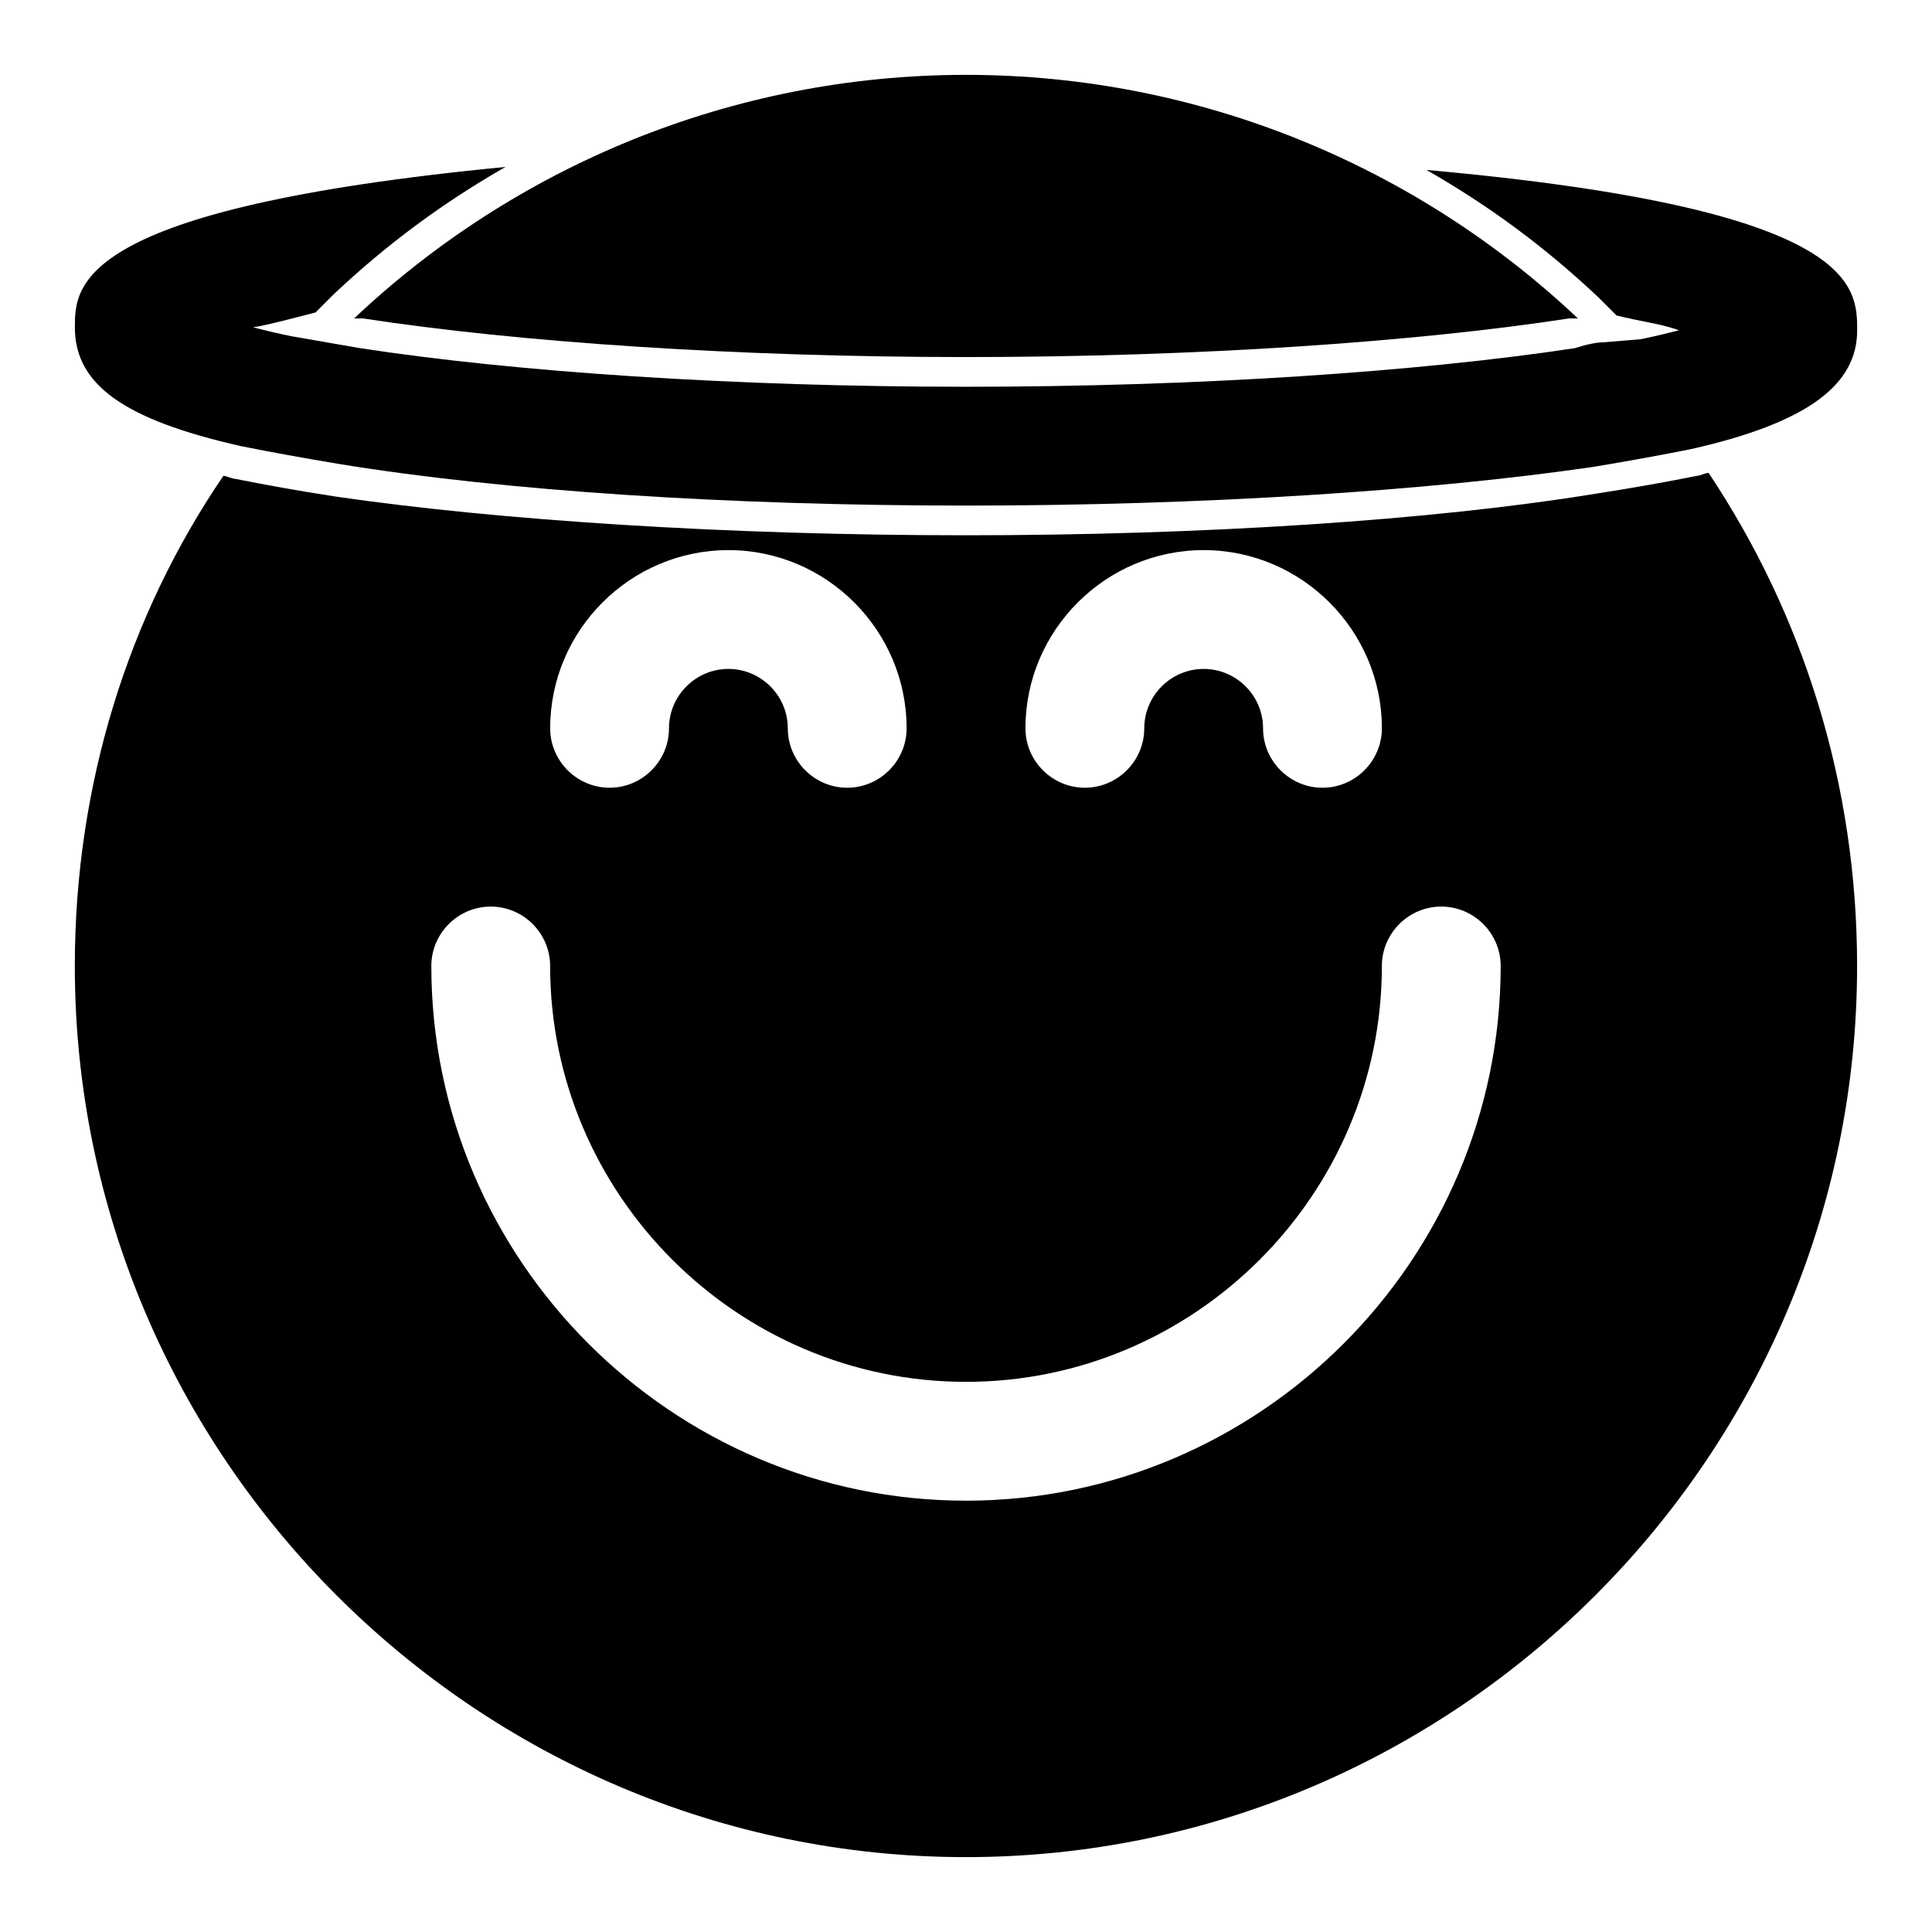
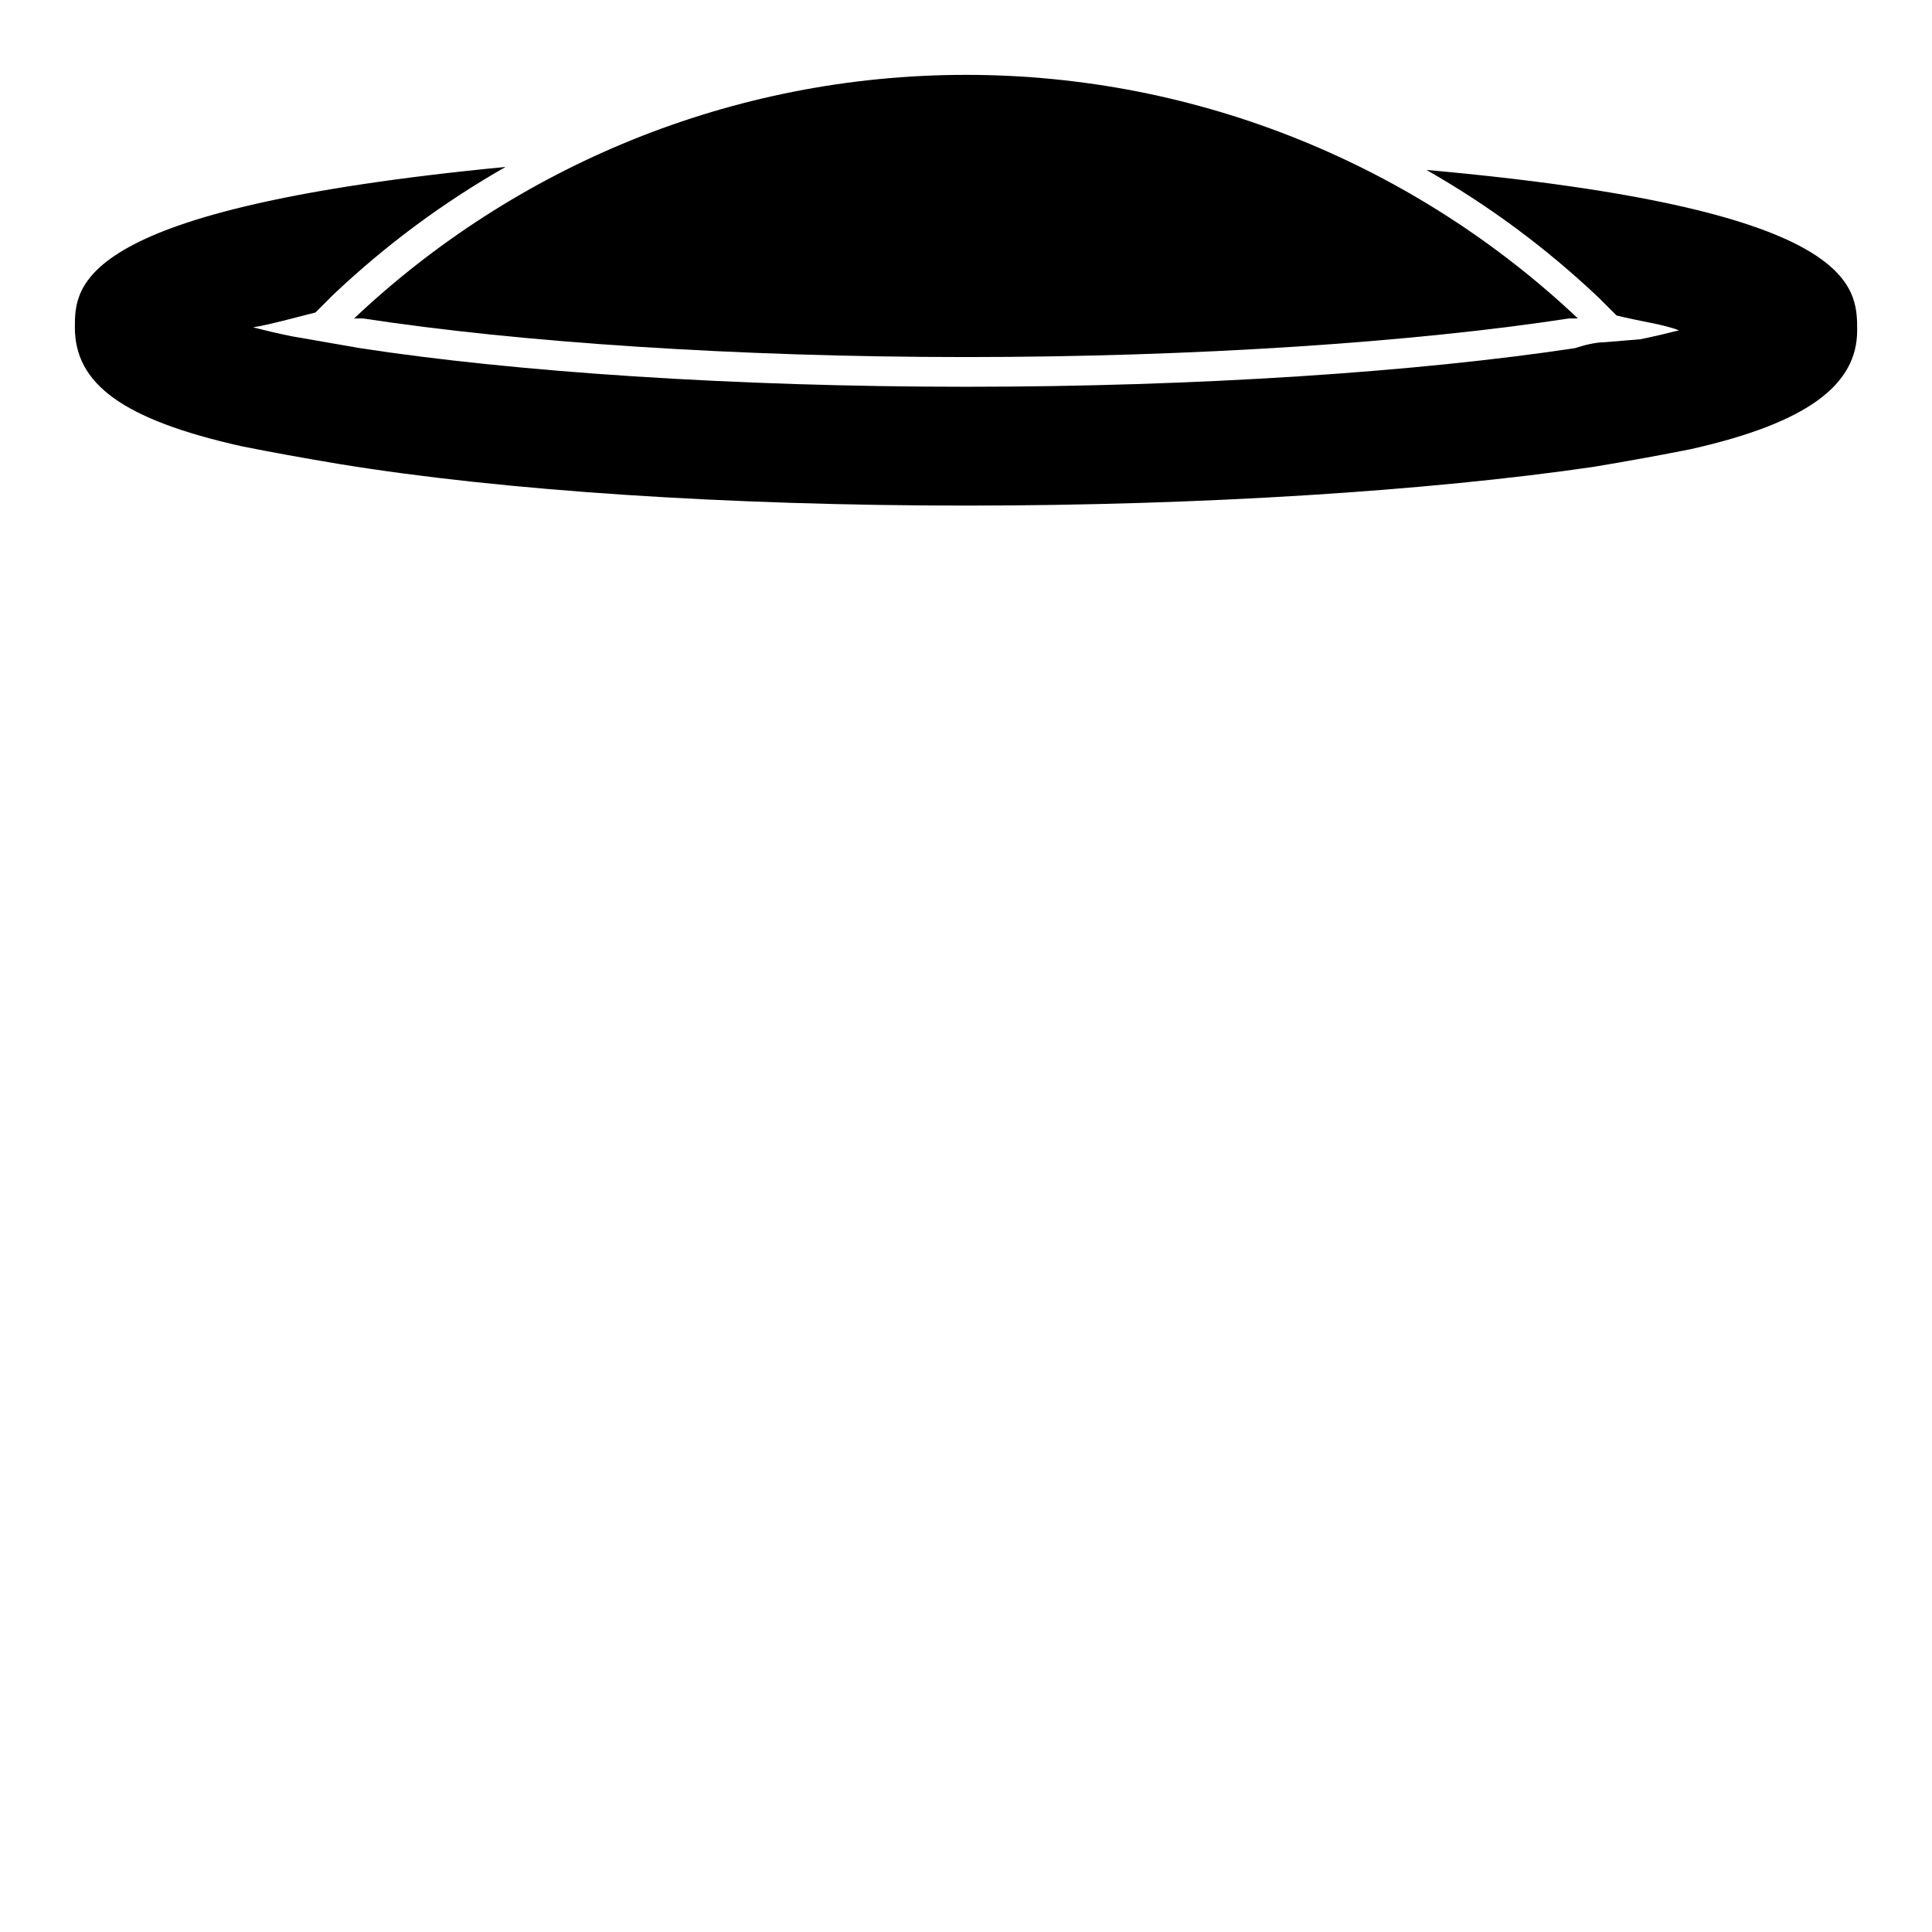
<svg xmlns="http://www.w3.org/2000/svg" fill="#000000" width="800px" height="800px" version="1.1" viewBox="144 144 512 512">
  <g>
    <path d="m240.2 228.39c40.934 6.297 99.188 10.234 159.8 10.234 60.613 0 118.87-3.938 159.8-10.234h2.363c-42.508-40.145-99.973-64.551-162.16-64.551s-119.66 24.402-162.16 64.551z" />
    <path d="m522.02 189.03c16.531 9.445 31.488 20.469 45.656 33.852l4.723 4.723c6.297 1.574 12.594 2.363 16.531 3.938-3.148 0.789-6.297 1.574-10.234 2.363l-9.445 0.785c-2.363 0-5.512 0.789-7.871 1.574-41.723 6.297-99.977 10.23-161.38 10.23-61.402 0-119.66-3.938-160.59-10.234l-18.105-3.148c-3.938-0.789-7.086-1.574-10.234-2.363 4.723-0.789 10.234-2.363 16.531-3.938l4.723-4.723c14.168-13.383 29.125-24.402 45.656-33.852-114.14 11.027-114.14 31.496-114.14 42.516 0 14.957 12.594 24.402 44.082 31.488 7.871 1.574 16.531 3.148 25.977 4.723 43.301 7.086 103.13 11.02 166.11 11.02s122.8-3.938 166.1-10.234c9.445-1.574 18.105-3.148 25.977-4.723 31.488-7.086 44.082-17.32 44.082-31.488 0-11.805 0-32.273-114.14-42.508z" />
-     <path d="m596.8 269.32c-0.789 0-2.363 0.789-3.148 0.789-7.871 1.574-16.531 3.148-26.766 4.723-43.297 7.082-103.91 11.02-166.89 11.02s-123.59-3.938-166.89-10.234c-10.234-1.574-18.895-3.148-26.766-4.723-0.789 0-2.363-0.789-3.148-0.789-25.191 37-39.363 81.871-39.363 129.89 0 129.89 106.27 236.16 236.16 236.16 129.89 0 236.16-106.27 236.16-236.16 0.004-48.02-14.168-92.891-39.355-130.68zm-133.82 20.465c25.977 0 47.23 21.254 47.23 47.23 0 8.66-7.086 15.742-15.742 15.742-8.66 0-15.742-7.086-15.742-15.742 0-8.66-7.086-15.742-15.742-15.742-8.66 0-15.742 7.086-15.742 15.742 0 8.66-7.086 15.742-15.742 15.742-8.66 0-15.742-7.086-15.742-15.742-0.012-25.977 21.242-47.23 47.223-47.23zm-125.95 0c25.977 0 47.23 21.254 47.23 47.23 0 8.66-7.086 15.742-15.742 15.742-8.66 0-15.742-7.086-15.742-15.742 0-8.66-7.086-15.742-15.742-15.742-8.66 0-15.742 7.086-15.742 15.742 0 8.66-7.086 15.742-15.742 15.742-8.66 0-15.742-7.086-15.742-15.742-0.012-25.977 21.242-47.23 47.223-47.23zm62.977 251.91c-77.934 0-141.7-63.762-141.7-141.7 0-8.66 7.086-15.742 15.742-15.742 8.66 0 15.742 7.086 15.742 15.742 0 60.613 49.594 110.21 110.21 110.21 60.613 0 110.21-49.594 110.21-110.21 0-8.66 7.086-15.742 15.742-15.742 8.66 0 15.742 7.086 15.742 15.742 0.008 77.93-63.758 141.7-141.69 141.7z" />
  </g>
</svg>